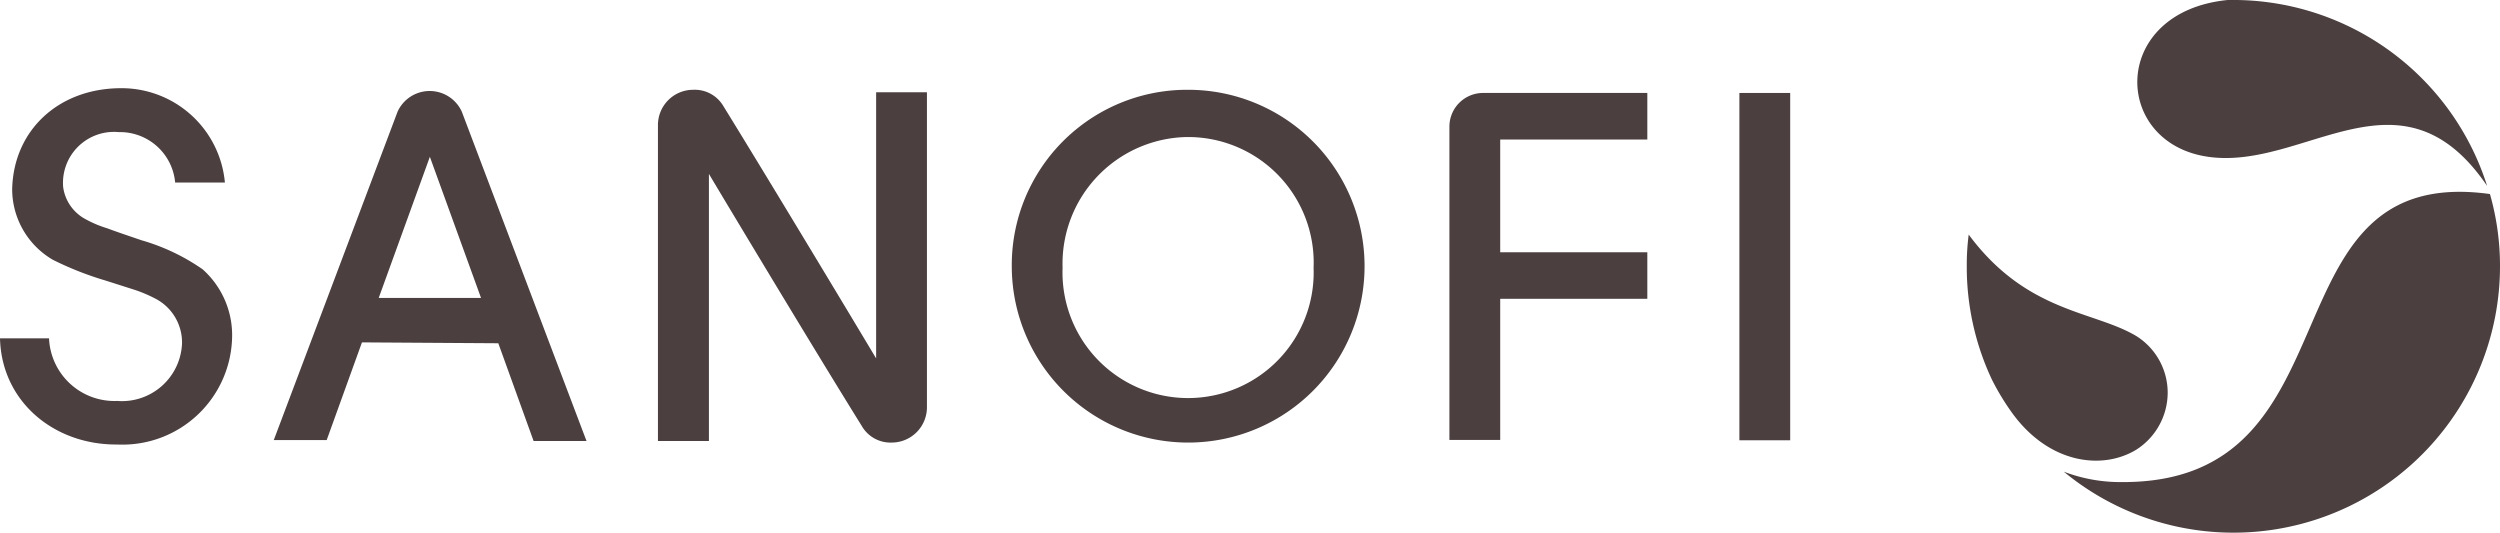
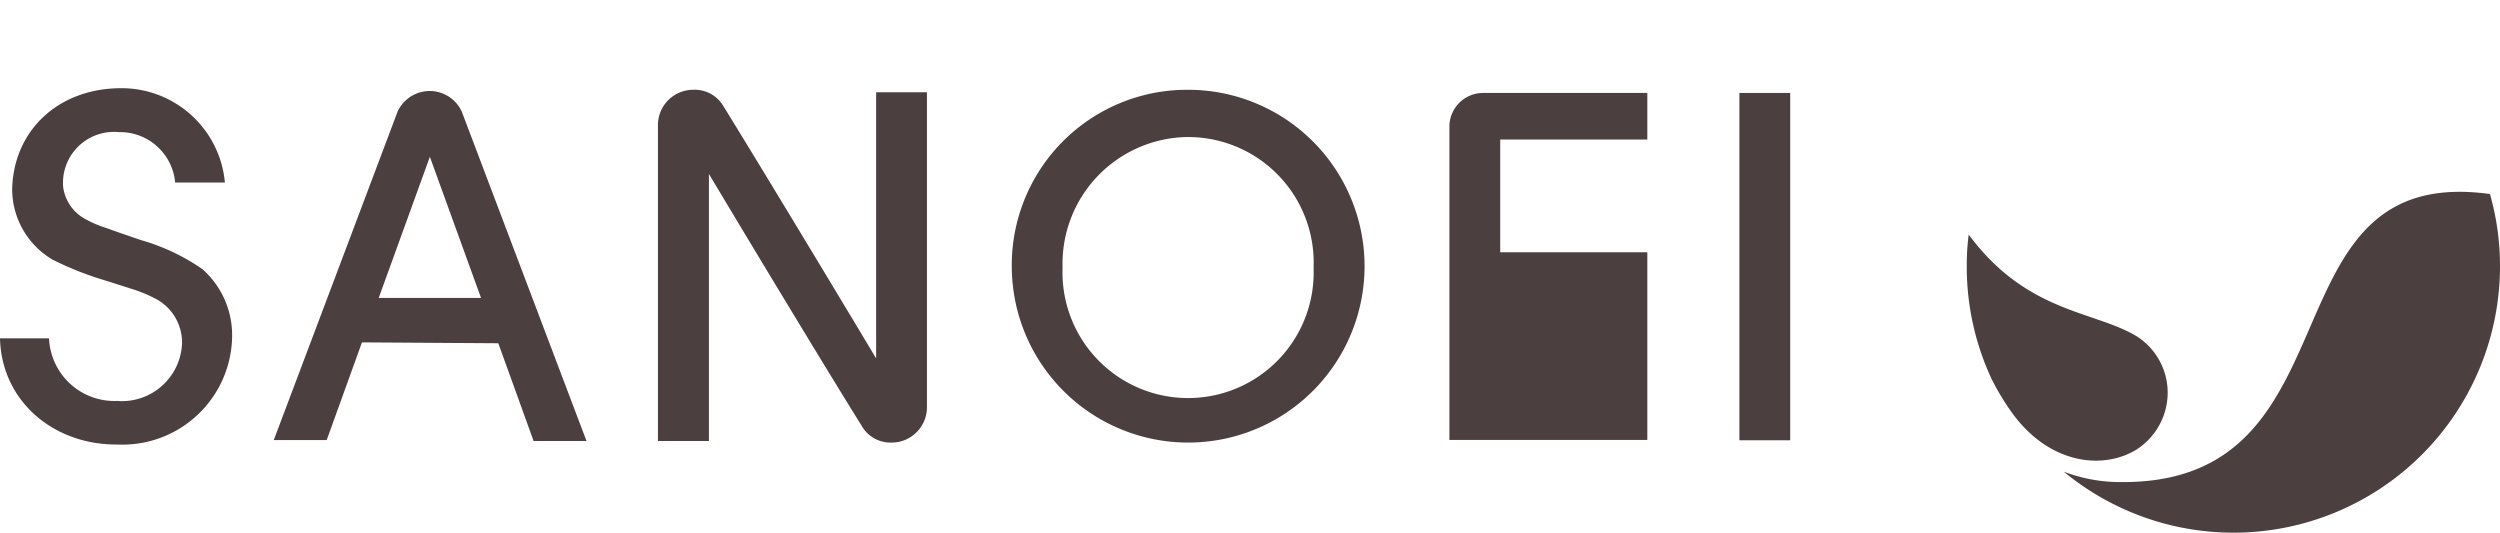
<svg xmlns="http://www.w3.org/2000/svg" viewBox="0 0 141.73 30.22">
  <defs>
    <style>.cls-1,.cls-2{fill:#4b3f40;}.cls-2{fill-rule:evenodd;}</style>
  </defs>
  <title>Sanofi</title>
  <g id="Capa_2" data-name="Capa 2">
    <g id="Capa_1-2" data-name="Capa 1">
      <rect class="cls-1" x="98.61" y="5.27" width="2.88" height="19.69" />
      <path class="cls-2" d="M67.24,7.77a7.18,7.18,0,0,0-7,7.41,7.12,7.12,0,1,0,14.23,0A7.12,7.12,0,0,0,67.24,7.77Zm.12-2.68a10,10,0,1,1-10,10.06A9.94,9.94,0,0,1,67.36,5.09Z" />
      <path class="cls-2" d="M6.73,7.49A2.89,2.89,0,0,0,3.58,10.6a2.43,2.43,0,0,0,1.26,1.82,6.36,6.36,0,0,0,1.23.52c.56.21,1.25.44,1.95.68a11.7,11.7,0,0,1,3.47,1.65A5,5,0,0,1,13.16,19a6.22,6.22,0,0,1-6.52,6.2C3.08,25.23.09,22.78,0,19.18H2.78a3.71,3.71,0,0,0,3.86,3.55,3.41,3.41,0,0,0,3.68-3.27,2.8,2.8,0,0,0-1.59-2.57,7.75,7.75,0,0,0-1.13-.47L6,15.91a18.35,18.35,0,0,1-3-1.18,4.64,4.64,0,0,1-2.31-4C.76,7.41,3.3,5,6.87,5a5.88,5.88,0,0,1,5.88,5.35H9.93A3.14,3.14,0,0,0,6.73,7.49Z" />
-       <path class="cls-2" d="M84.08,5.27h9.31V7.91H85.05V14.3h8.34v2.64H85.05v8H82.17V7.18A1.91,1.91,0,0,1,84.08,5.27Z" />
+       <path class="cls-2" d="M84.08,5.27h9.31V7.91H85.05V14.3h8.34v2.64v8H82.17V7.18A1.91,1.91,0,0,1,84.08,5.27Z" />
      <path class="cls-2" d="M40.19,9.86V25H37.3V7.09a2,2,0,0,1,2-2A1.88,1.88,0,0,1,41,6c2.85,4.62,8.1,13.36,8.67,14.32l0-15.09h2.88l0,17.86a2,2,0,0,1-2,2,1.88,1.88,0,0,1-1.7-.95C46,19.56,40.76,10.82,40.19,9.86Z" />
      <path class="cls-2" d="M24.37,8.89l-2.9,8h5.8ZM20.52,19.41l-2,5.54h-3L22.54,6.33a2,2,0,0,1,3.64,0L33.25,25h-3l-2-5.54Z" />
-       <path class="cls-1" d="M141,10.54c-4.87-7.15-10.33-.87-15.81-1.65S119.6.67,126.29,0l.49,0A15.1,15.1,0,0,1,141,10.54Z" />
      <path class="cls-2" d="M141.16,11a14.89,14.89,0,0,1,.57,4.14A15.11,15.11,0,0,1,117,26.74a9,9,0,0,0,3.29.59C134,27.4,128.12,9.2,141.16,11Z" />
      <path class="cls-2" d="M121.1,25.5c-1.9,1.15-4.9.81-7-2.05a14.11,14.11,0,0,1-1.17-1.92,15,15,0,0,1-1.43-6.43,13.39,13.39,0,0,1,.11-1.8c3.29,4.44,7.09,4.31,9.5,5.75a3.79,3.79,0,0,1,1.78,3.22A3.84,3.84,0,0,1,121.1,25.5Z" />
    </g>
  </g>
</svg>